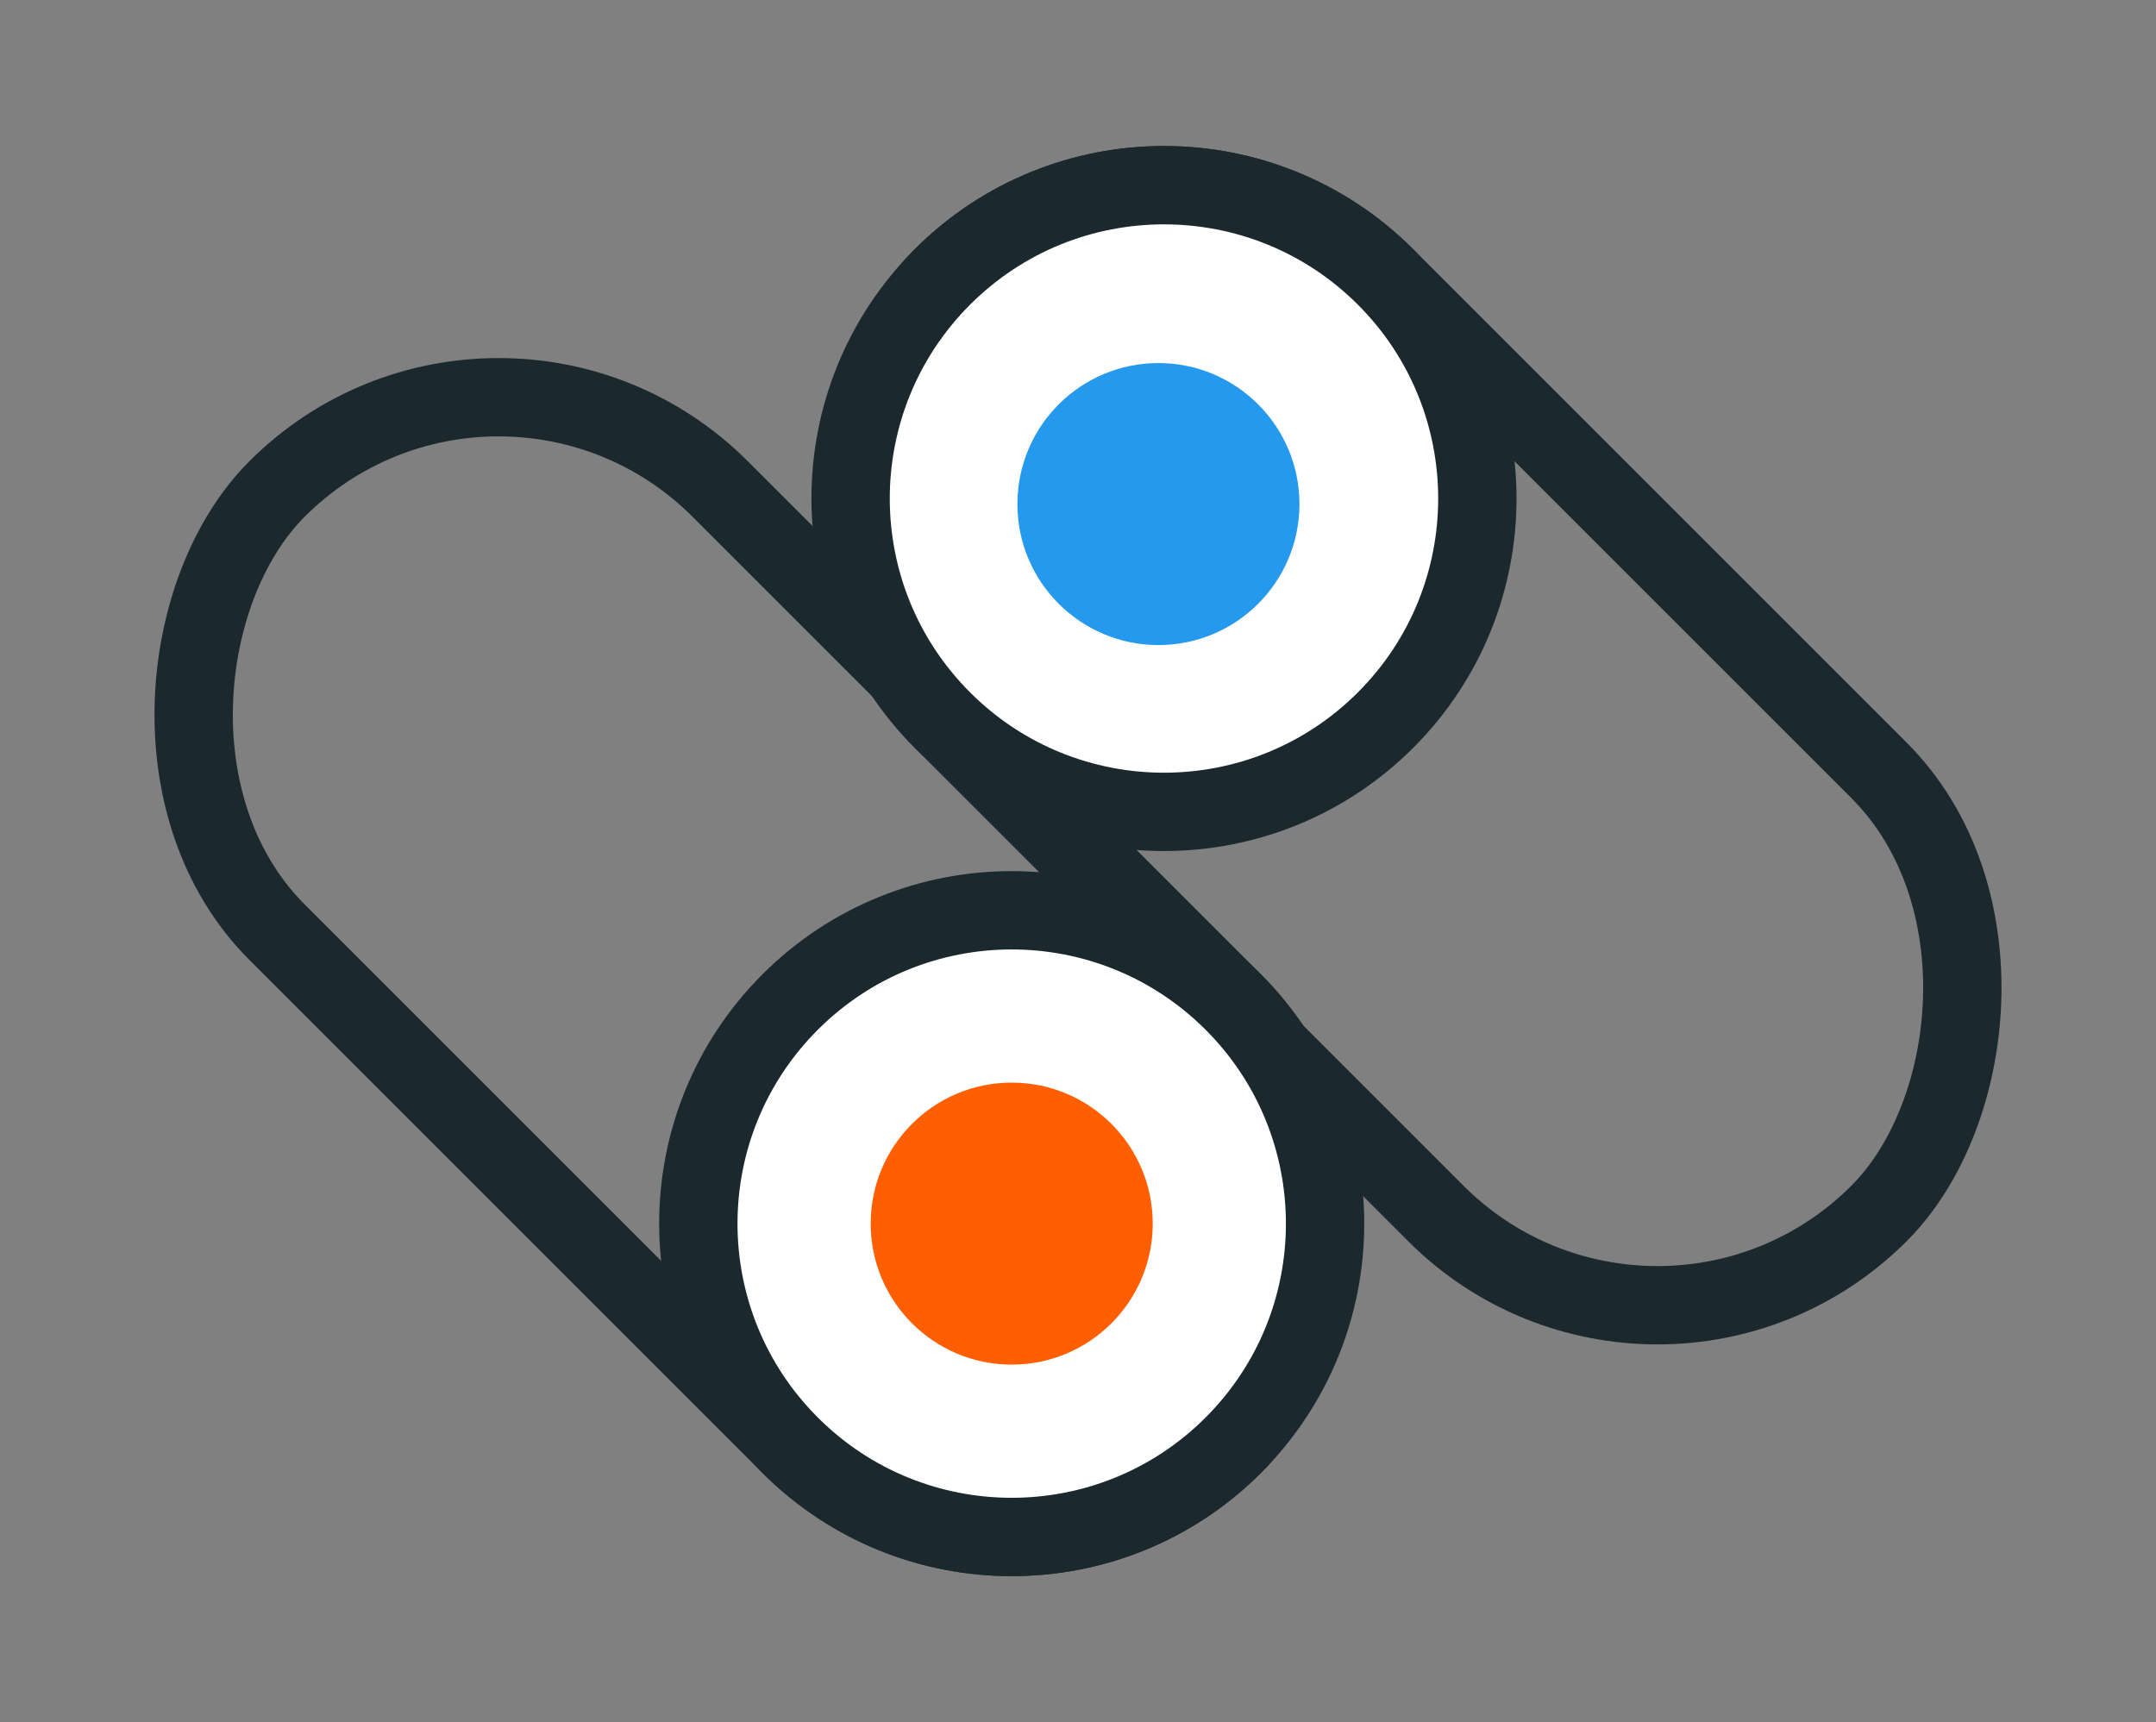
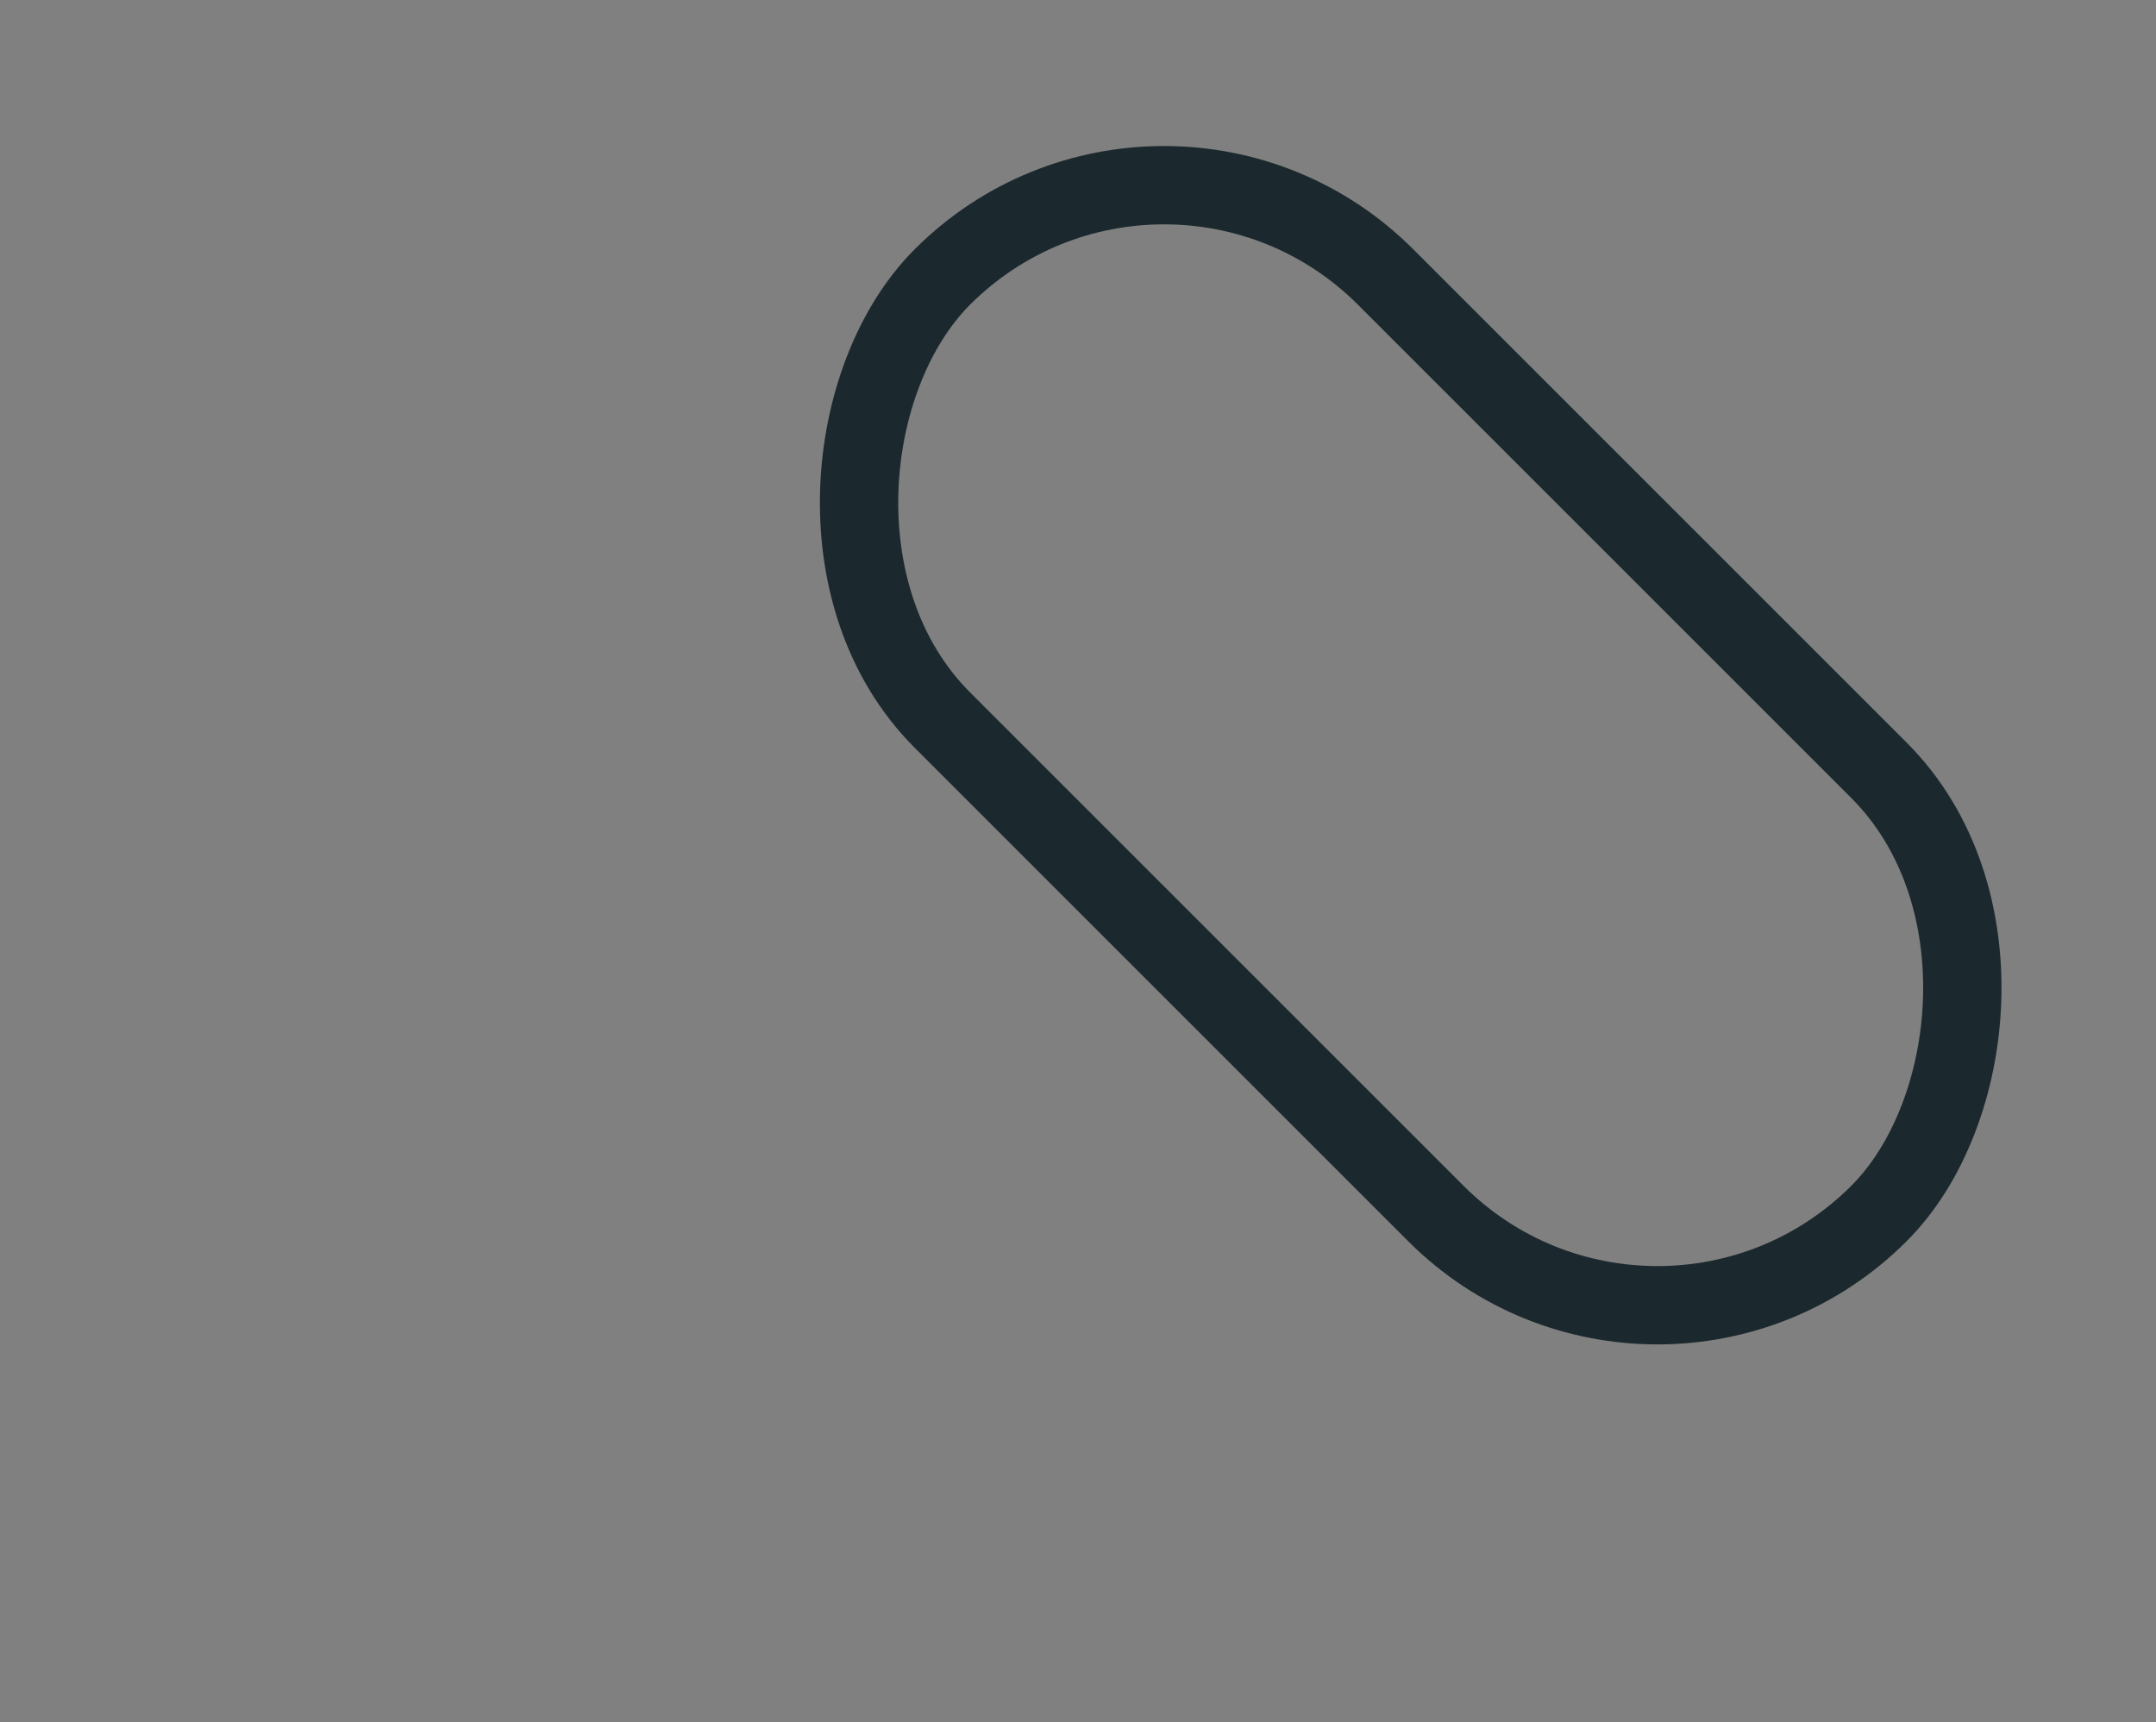
<svg xmlns="http://www.w3.org/2000/svg" width="68.799" height="54.962" viewBox="0 0 68.799 54.962">
  <rect x="0" y="0" width="68.799" height="54.962" fill="#808080" stroke="none" />
  <g id="feature-icon_launch-ready-ecosystem" transform="translate(-32.036 -53.041)">
-     <rect id="Rectangle_1410" data-name="Rectangle 1410" width="43.157" height="20" rx="10" transform="translate(47.946 61.576) rotate(45)" fill="none" stroke="#1b292e" stroke-width="2.5" />
    <rect id="Rectangle_1411" data-name="Rectangle 1411" width="42.268" height="20" rx="10" transform="translate(69.179 54.809) rotate(45)" fill="none" stroke="#1b292e" stroke-width="2.5" />
-     <circle id="Ellipse_343" data-name="Ellipse 343" cx="10" cy="10" r="10" transform="translate(64.32 77.95) rotate(45)" fill="#fff" stroke="#1b292e" stroke-width="2.5" />
-     <circle id="Ellipse_344" data-name="Ellipse 344" cx="10" cy="10" r="10" transform="translate(69.179 54.809) rotate(45)" fill="#fff" stroke="#1b292e" stroke-width="2.5" />
-     <circle id="Ellipse_345" data-name="Ellipse 345" cx="4.5" cy="4.5" r="4.5" transform="translate(59.82 87.592)" fill="#ff5f00" />
-     <circle id="Ellipse_346" data-name="Ellipse 346" cx="4.5" cy="4.5" r="4.5" transform="translate(64.502 64.628)" fill="#2599ee" />
  </g>
</svg>